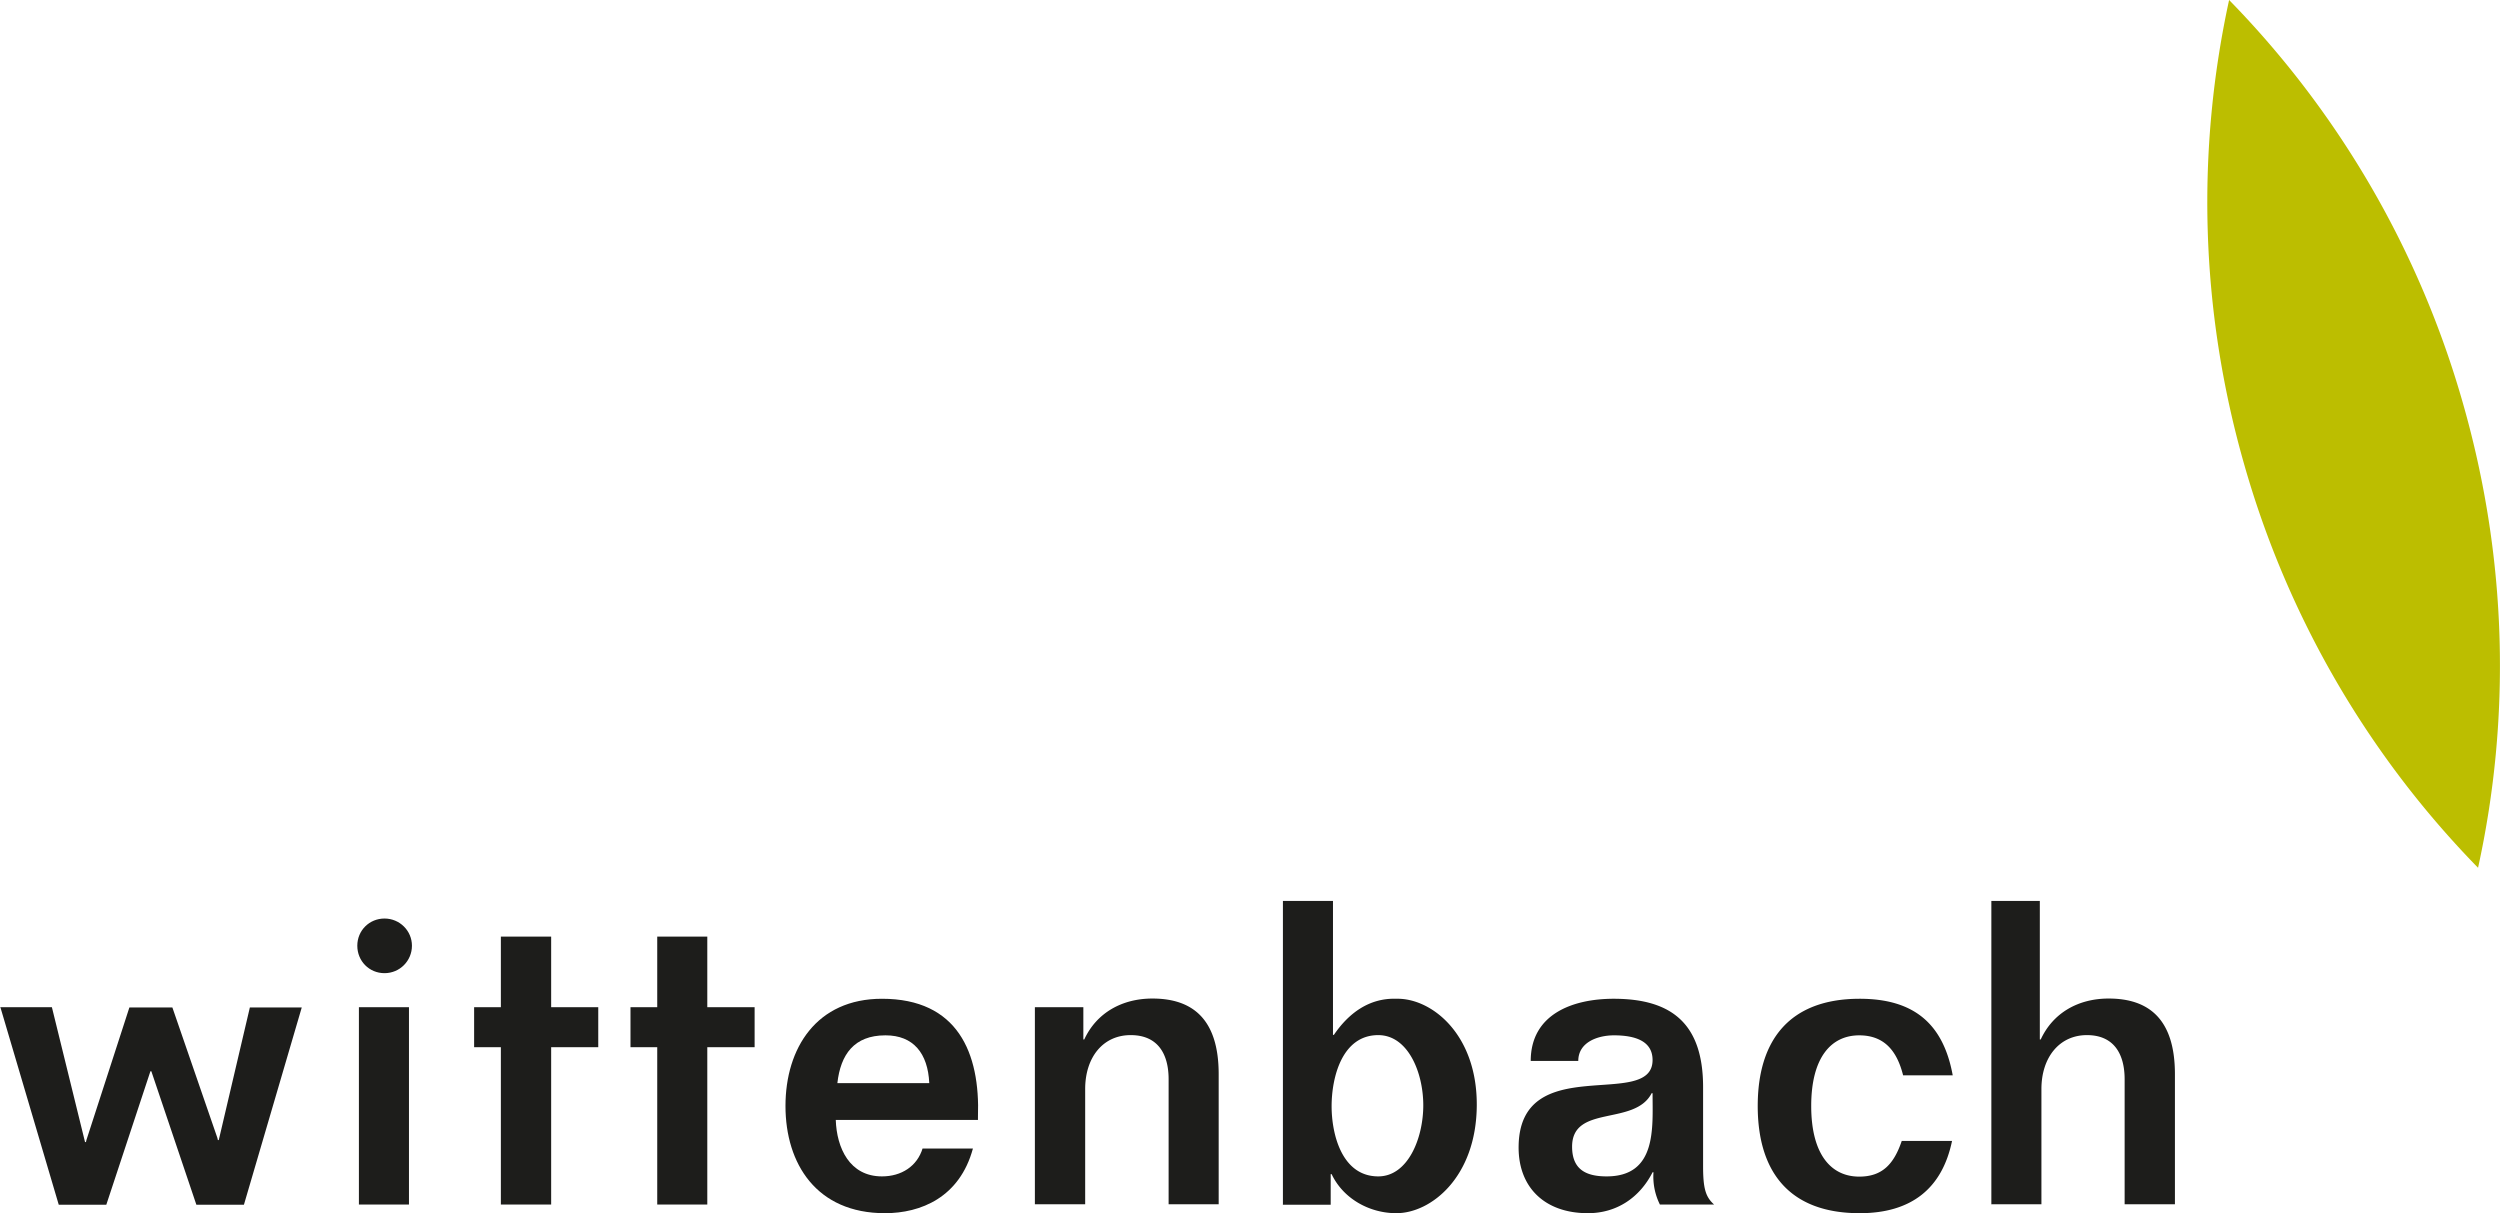
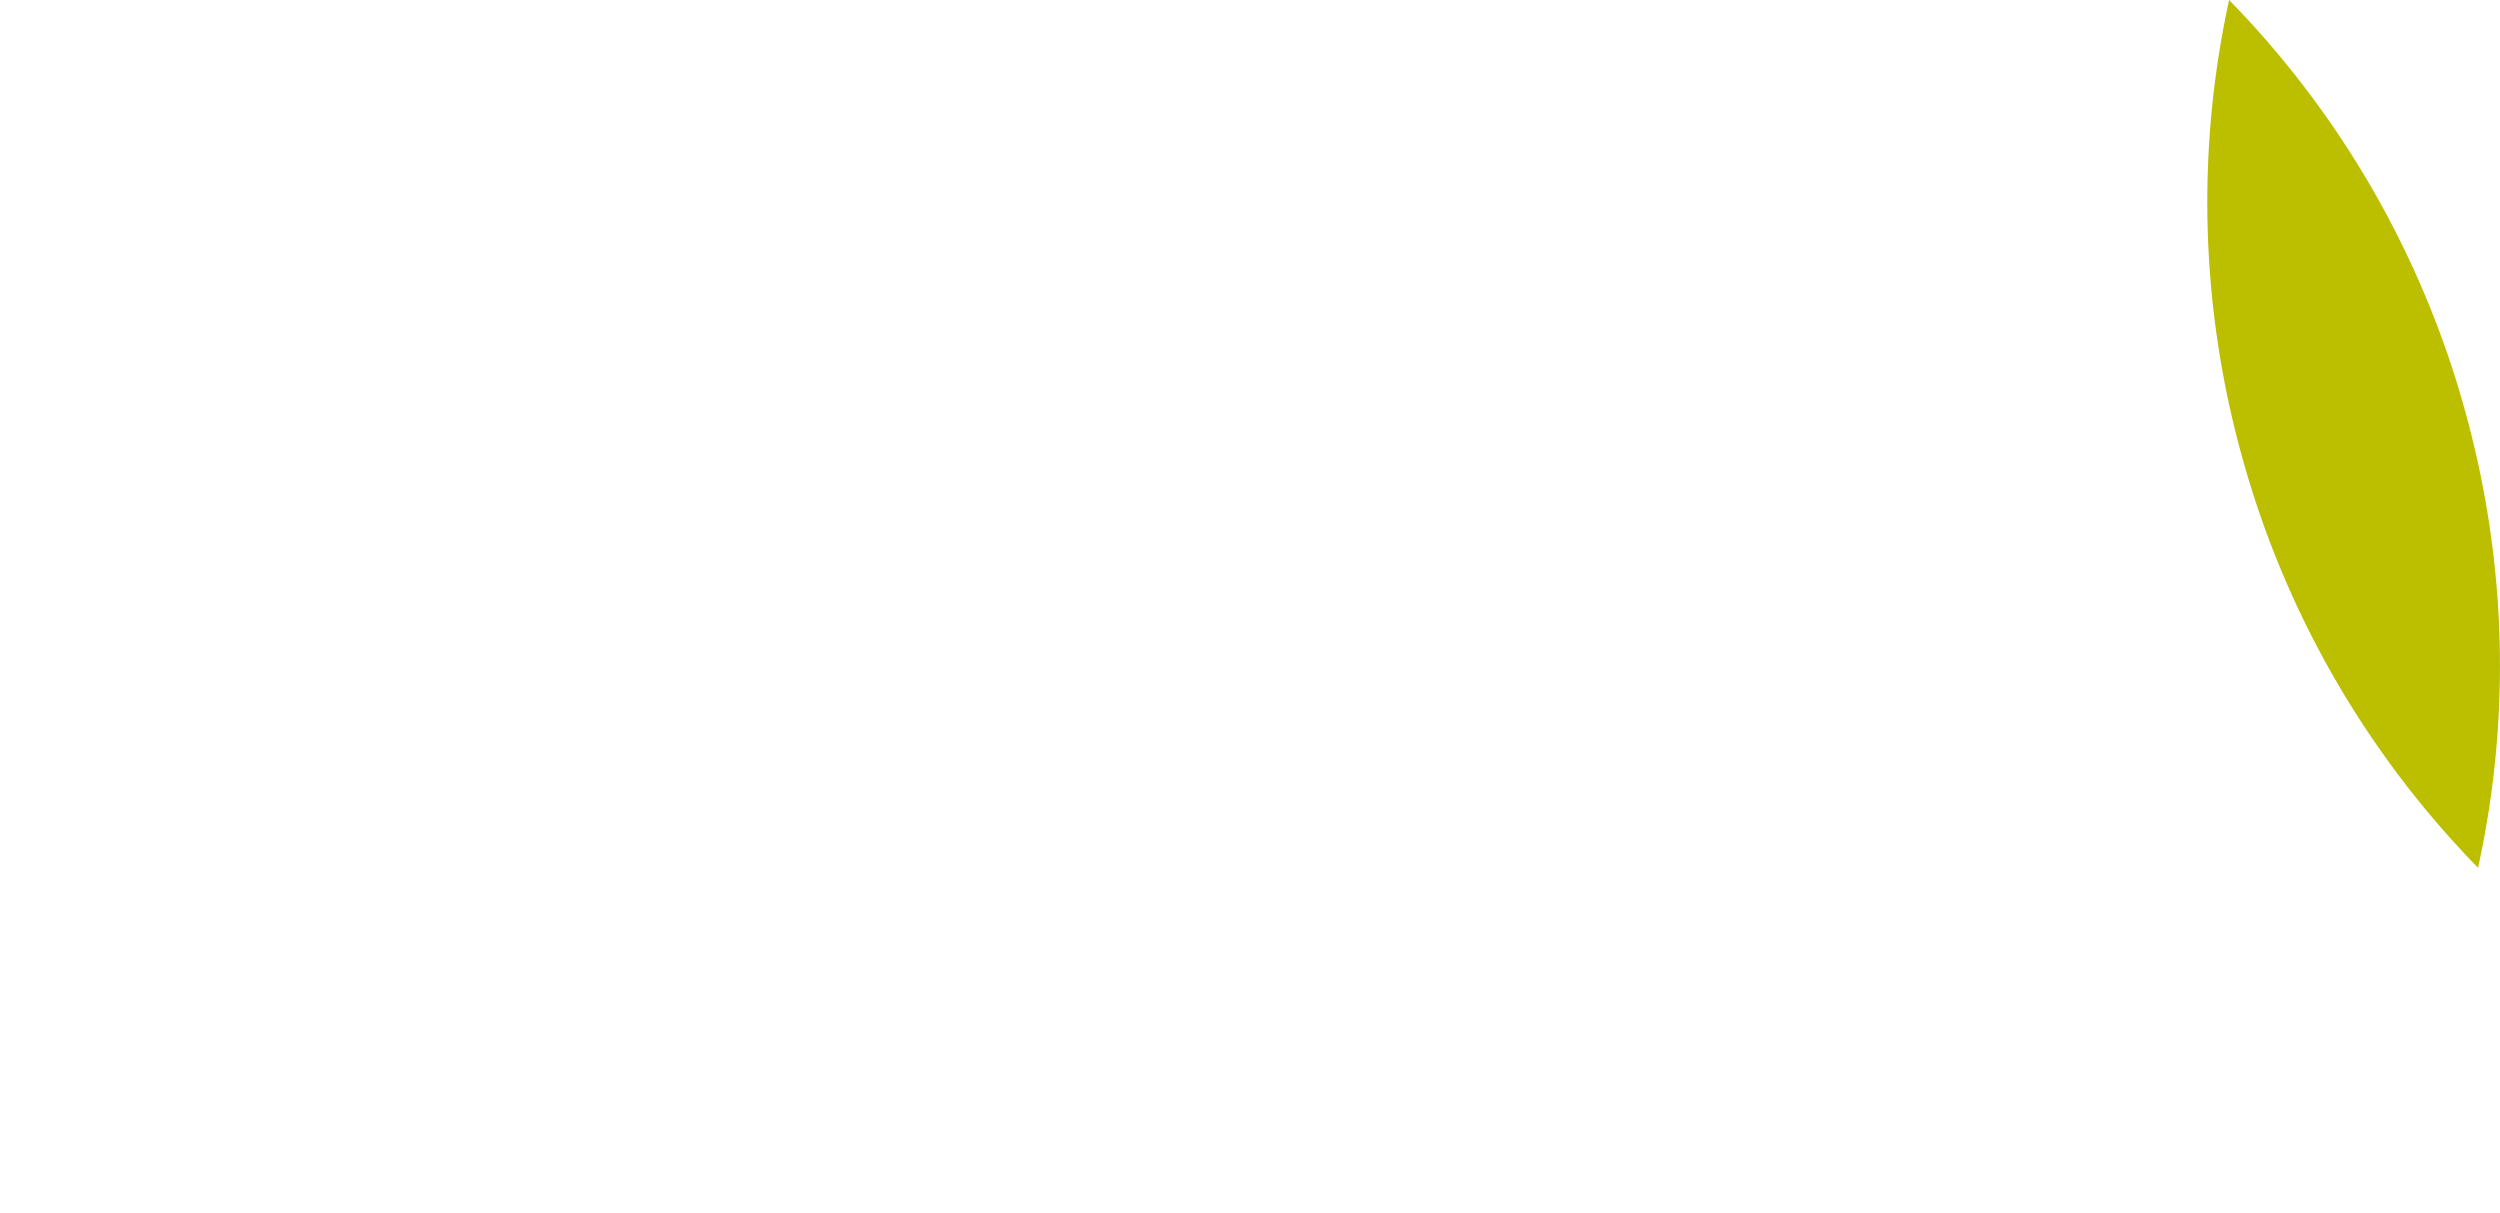
<svg xmlns="http://www.w3.org/2000/svg" viewBox="0 0 109.36 53.07">
-   <path d="M0 44.06h2.27l1.45 5.9h.04l.02-.09 1.88-5.8h1.88l1.97 5.71.02.09h.04l1.36-5.8h2.27l-2.53 8.63H8.59l-1.97-5.84h-.04L4.65 52.7H2.57L.02 44.07Zm17.89 0v8.63H15.7v-8.63h2.19Zm13.05-3.09v3.09h2.07v1.75h-2.07v6.88h-2.19v-6.88h-1.17v-1.75h1.17v-3.09h2.19Zm-6.83 0v3.09h2.06v1.75h-2.06v6.88h-2.2v-6.88h-1.17v-1.75h1.17v-3.09h2.2Zm21.16 11.72v-8.63h2.12v1.41h.04c.54-1.17 1.66-1.79 2.98-1.79 1.75 0 2.9.89 2.9 3.31v5.69h-2.19v-5.47c0-1.08-.45-1.93-1.66-1.93s-1.99.97-1.99 2.36v5.04h-2.2Zm10.85 0V39.41h2.19v5.86h.04c.63-.93 1.53-1.62 2.73-1.58 1.53-.04 3.54 1.54 3.52 4.67-.02 3.12-1.99 4.71-3.52 4.71-1.17 0-2.32-.63-2.83-1.71h-.04v1.34h-2.1Zm4.17-1.23c1.3 0 1.97-1.67 1.97-3.11s-.67-3.07-1.97-3.07c-1.6 0-2.04 1.88-2.04 3.11s.45 3.07 2.04 3.07Zm12.32 1.23a2.75 2.75 0 0 1-.28-1.41h-.04c-.56 1.1-1.56 1.79-2.83 1.79-1.88 0-3.03-1.12-3.03-2.87 0-4.28 5.86-1.6 5.86-3.83 0-.82-.74-1.08-1.69-1.08-.71 0-1.56.3-1.56 1.12h-2.08c0-2.05 1.84-2.72 3.63-2.72 2.6 0 3.91 1.15 3.91 3.87v3.46c0 .97.11 1.34.48 1.67h-2.36Zm-.32-4.87h-.04c-.74 1.45-3.48.48-3.48 2.34 0 1 .61 1.3 1.51 1.3 2.21 0 2.01-2.14 2.01-3.65Zm10.96-.78c-.26-1.04-.8-1.75-1.92-1.75-1.23 0-2.1.97-2.1 3.09s.87 3.09 2.1 3.09c1.02 0 1.52-.56 1.86-1.56h2.2c-.43 2.07-1.77 3.16-4.04 3.16-3.07 0-4.46-1.8-4.46-4.69s1.4-4.69 4.46-4.69c2.38 0 3.66 1.1 4.07 3.35h-2.18Zm3.86 5.65V39.41h2.12v6.06h.04c.54-1.17 1.65-1.79 2.97-1.79 1.75 0 2.9.89 2.9 3.31v5.69h-2.2v-5.47c0-1.08-.45-1.93-1.65-1.93s-1.99.97-1.99 2.36v5.04h-2.2Z" style="fill:#1d1d1b" />
  <path d="M97.51 0c-1.42 6.52-1.3 13.48.67 20.35a41.455 41.455 0 0 0 10.22 17.61c1.43-6.52 1.3-13.48-.67-20.35A41.455 41.455 0 0 0 97.51 0Z" style="fill:#bcbe00" />
-   <path d="M18.02 41.37c0 .66-.53 1.2-1.2 1.2s-1.19-.53-1.19-1.2.53-1.19 1.19-1.19 1.2.53 1.2 1.19Zm22.34 8.86c-.24.79-.93 1.23-1.78 1.23-1.42 0-1.98-1.25-2.02-2.47h6.22v-.13c.1-2.81-.89-5.17-4.2-5.17-2.86 0-4.22 2.16-4.22 4.69s1.36 4.69 4.35 4.69c1.57 0 3.27-.69 3.85-2.83h-2.2Zm-1.62-4.94c1.21 0 1.85.78 1.91 2.09h-4.02c.14-1.25.73-2.09 2.1-2.09Z" style="fill:#1d1d1b" />
</svg>